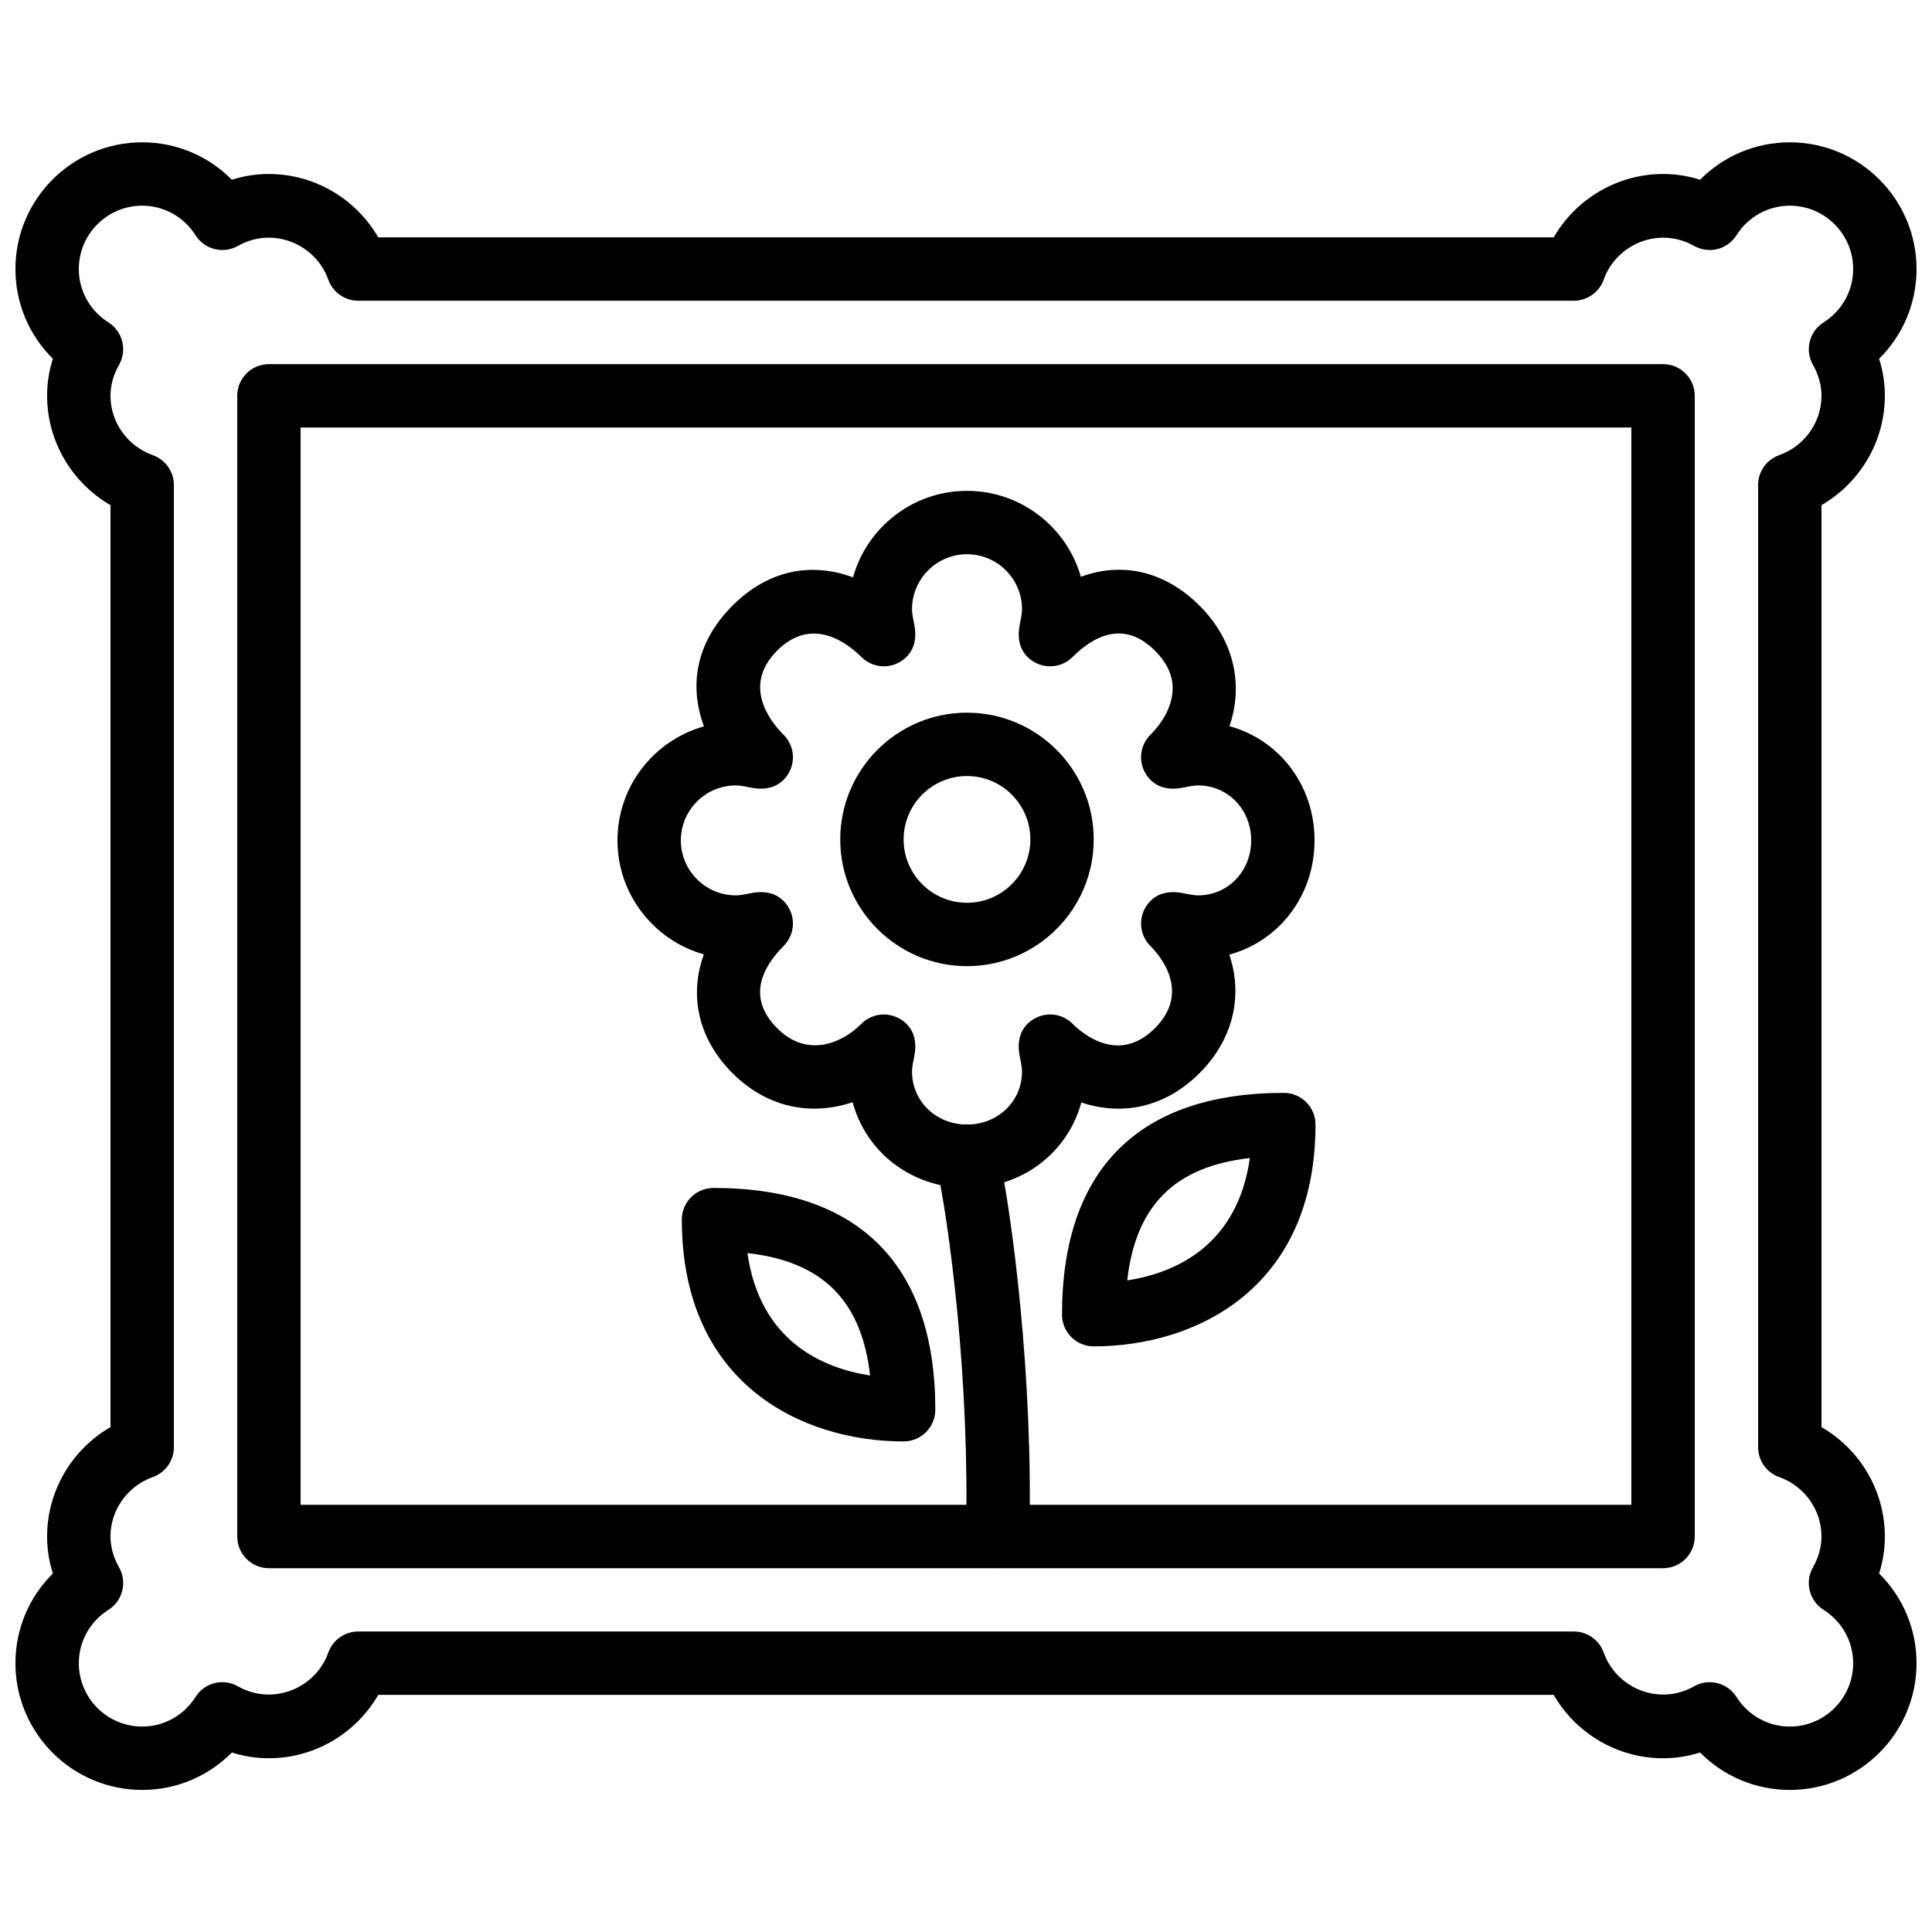
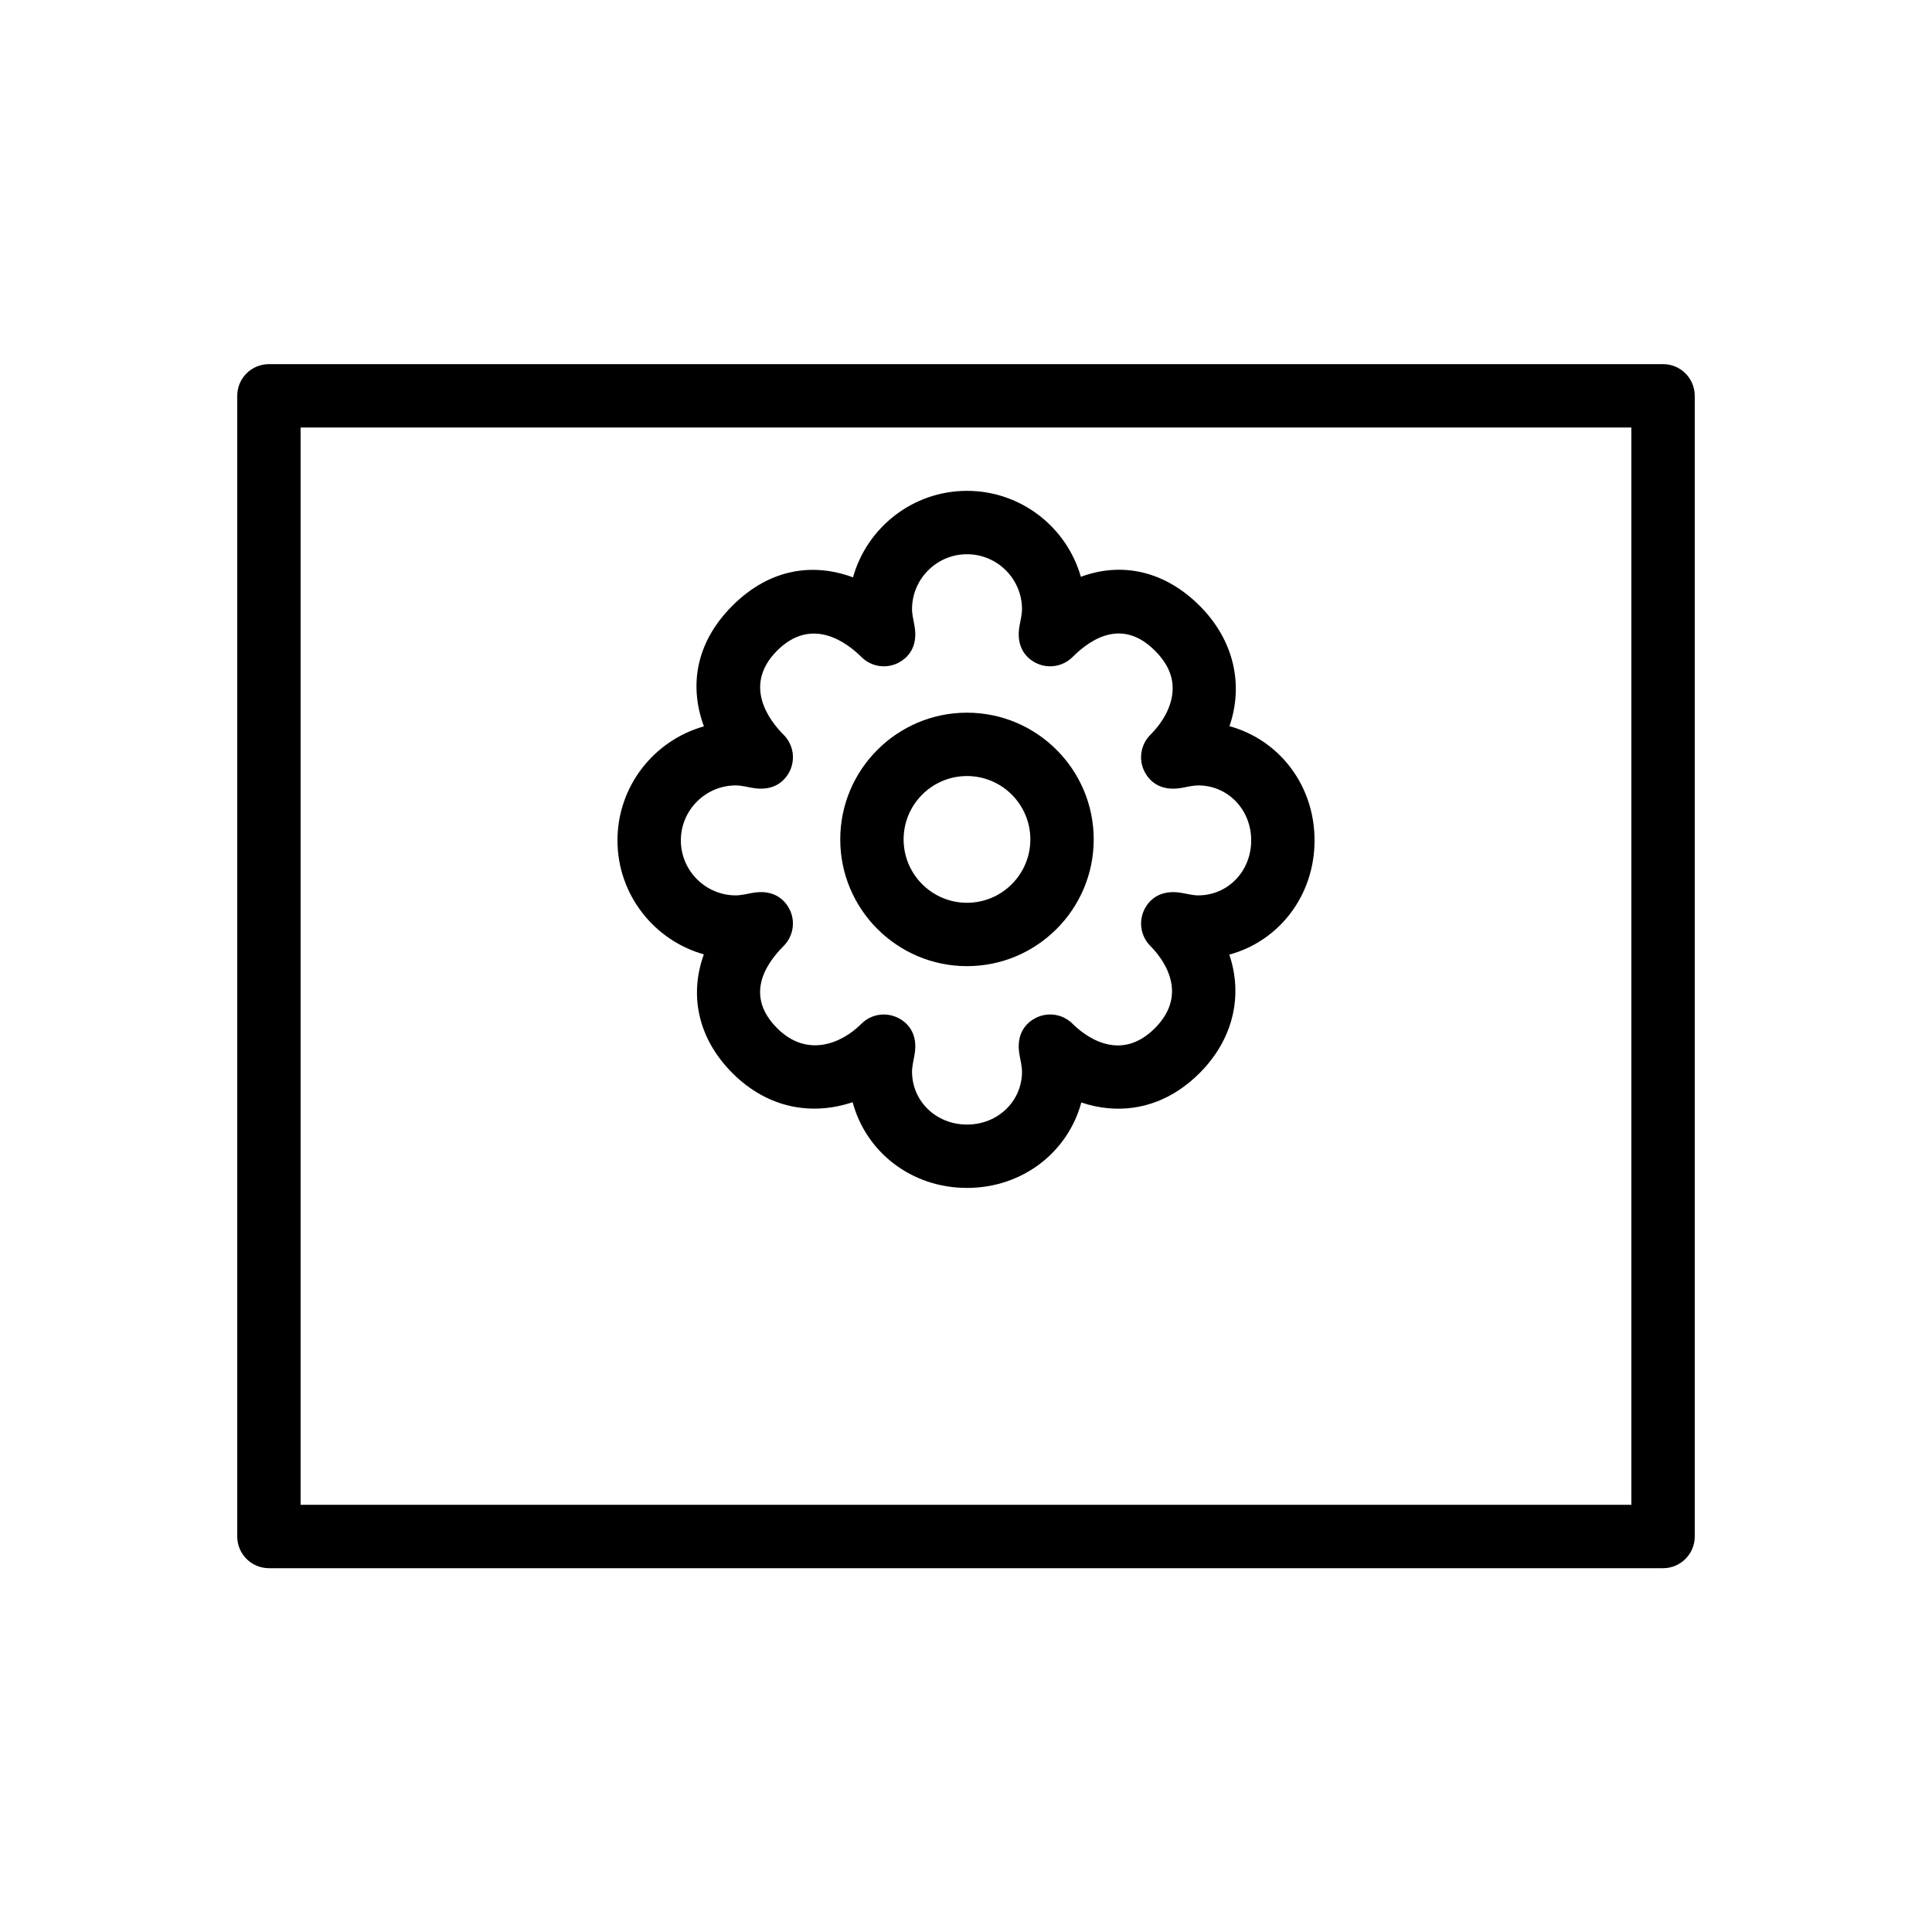
<svg xmlns="http://www.w3.org/2000/svg" width="800px" height="800px" version="1.1" viewBox="144 144 512 512">
  <defs>
    <clipPath id="a">
-       <path d="m148.09 181h503.81v438h-503.81z" />
-     </clipPath>
+       </clipPath>
  </defs>
  <path d="m223.66 542.79h352.67v-285.49h-352.67zm361.07 16.797h-369.46c-4.644 0-8.398-3.762-8.398-8.398v-302.29c0-4.644 3.754-8.398 8.398-8.398h369.46c4.641 0 8.395 3.754 8.395 8.398v302.29c0 4.637-3.754 8.398-8.395 8.398z" fill-rule="evenodd" />
-   <path d="m408.39 559.57h-0.207c-4.637-0.117-8.305-3.969-8.188-8.605 1.031-40.867-4.324-82.254-7.938-98.754-0.988-4.527 1.867-9.004 6.398-10 4.512-0.984 9.004 1.871 10.004 6.406 3.785 17.262 9.387 60.422 8.328 102.77-0.117 4.566-3.856 8.184-8.398 8.184" fill-rule="evenodd" />
  <path d="m400.26 349.66c-9.262 0-16.793 7.531-16.793 16.793s7.531 16.793 16.793 16.793 16.793-7.531 16.793-16.793-7.531-16.793-16.793-16.793m0 50.379c-18.523 0-33.586-15.062-33.586-33.586 0-18.523 15.062-33.586 33.586-33.586 18.523 0 33.586 15.062 33.586 33.586 0 18.523-15.062 33.586-33.586 33.586" fill-rule="evenodd" />
  <path d="m378.23 412.85c1.312 0 2.637 0.312 3.863 0.941 2.082 1.082 5.41 3.812 4.223 9.992-0.199 1.023-0.621 2.93-0.621 4.191 0 7.875 6.398 14.047 14.57 14.047 8.18 0 14.578-6.172 14.578-14.047 0-1.262-0.43-3.168-0.621-4.184-1.195-6.18 2.121-8.918 4.203-10 3.258-1.68 7.223-1.074 9.816 1.52 2.695 2.695 12.254 10.75 21.809 1.184 9.555-9.562 1.504-19.102-1.191-21.797-2.621-2.629-3.219-6.676-1.453-9.934 1.09-2.031 3.844-5.258 9.965-4.098 1.023 0.203 2.906 0.621 4.156 0.621 7.879 0 14.051-6.398 14.051-14.578 0-8.168-6.172-14.566-14.051-14.566-1.25 0-3.156 0.418-4.18 0.621-6.148 1.168-8.875-2.098-9.977-4.156-1.73-3.258-1.117-7.266 1.488-9.875 3.383-3.383 5.465-7.32 5.844-11.074 0.41-4.023-1.109-7.703-4.652-11.246-8.32-8.305-16.441-3.652-21.809 1.707-2.609 2.609-6.606 3.207-9.883 1.484-2.047-1.09-5.324-3.844-4.137-9.965 0.199-1.027 0.621-2.922 0.621-4.184 0-8.035-6.543-14.578-14.578-14.578-8.035 0-14.57 6.543-14.57 14.578 0 1.262 0.422 3.156 0.621 4.184 1.176 6.137-2.098 8.883-4.156 9.965-3.258 1.73-7.262 1.117-9.875-1.484-3.625-3.621-13.031-11-22.324-1.707-9.305 9.305-1.906 18.711 1.711 22.32 2.606 2.609 3.219 6.617 1.488 9.883-1.094 2.051-3.828 5.316-9.977 4.148-1.016-0.203-2.914-0.621-4.172-0.621-8.035 0-14.578 6.531-14.578 14.566 0 8.039 6.543 14.578 14.578 14.578 1.25 0 3.121-0.418 4.148-0.613 6.129-1.199 8.867 2.059 9.965 4.082 1.766 3.266 1.168 7.312-1.453 9.941-5.363 5.367-10.008 13.492-1.711 21.797 7.793 7.801 16.902 4.242 22.324-1.184 1.613-1.613 3.762-2.461 5.945-2.461m22.035 45.965c-14.719 0-26.77-9.488-30.305-22.723-10.328 3.484-22.16 1.992-31.875-7.723-9.035-9.043-11.52-20.547-7.555-31.445-13.191-3.715-22.891-15.855-22.891-30.215 0-14.367 9.707-26.508 22.914-30.211-3.785-10.176-2.586-21.84 7.531-31.957 10.117-10.129 21.773-11.328 31.969-7.531 3.703-13.211 15.844-22.926 30.211-22.926 14.324 0 26.434 9.648 30.18 22.781 10.879-4.047 22.266-1.543 31.477 7.676 9.094 9.086 11.691 20.891 7.902 31.906 13.141 3.602 22.547 15.609 22.547 30.262 0 14.672-9.422 26.695-22.59 30.281 3.672 10.84 1.074 22.434-7.859 31.379-6.926 6.918-15.305 10.16-24.309 9.32-2.375-0.227-4.734-0.73-7.051-1.52-3.562 13.191-15.602 22.645-30.297 22.645" fill-rule="evenodd" />
-   <path d="m475.23 450.89c-19.902 2.25-30.246 12.57-32.504 32.434 12.543-1.945 29.18-9.023 32.504-32.434m-41.387 49.91c-4.637 0-8.398-3.762-8.398-8.398 0-38.457 20.328-58.777 58.777-58.777 4.644 0 8.398 3.762 8.398 8.398 0 43.375-31.656 58.777-58.777 58.777" fill-rule="evenodd" />
-   <path d="m342.08 476.08c3.324 23.41 19.961 30.492 32.504 32.438-2.258-19.867-12.602-30.188-32.504-32.438m41.387 49.914c-27.121 0-58.777-15.402-58.777-58.781 0-4.633 3.754-8.395 8.398-8.395 38.449 0 58.777 20.32 58.777 58.777 0 4.637-3.762 8.398-8.398 8.398" fill-rule="evenodd" />
  <g clip-path="url(#a)">
-     <path d="m597.07 589.8c2.789 0 5.508 1.395 7.106 3.906 3.113 4.91 8.402 7.852 14.137 7.852 9.262 0 16.797-7.535 16.797-16.797 0-5.742-2.934-11.031-7.852-14.148-3.789-2.398-5.023-7.348-2.805-11.25 1.492-2.637 2.258-5.391 2.258-8.188 0-7.027-4.5-13.352-11.211-15.742-3.34-1.184-5.582-4.359-5.582-7.91v-254.99c0-3.551 2.242-6.715 5.582-7.91 6.711-2.383 11.211-8.707 11.211-15.734 0-2.797-0.766-5.551-2.258-8.195-2.219-3.894-0.984-8.844 2.805-11.242 4.918-3.117 7.852-8.406 7.852-14.148 0-9.262-7.535-16.797-16.797-16.797-5.734 0-11.023 2.941-14.137 7.852-2.394 3.769-7.332 5.016-11.227 2.812-9.383-5.297-20.633-0.418-23.957 8.945-1.184 3.34-4.359 5.582-7.91 5.582h-322.16c-3.555 0-6.727-2.242-7.918-5.582-3.316-9.363-14.562-14.242-23.949-8.945-3.914 2.203-8.844 0.957-11.227-2.812-3.117-4.91-8.406-7.852-14.148-7.852-9.254 0-16.793 7.535-16.793 16.797 0 5.742 2.938 11.031 7.859 14.148 3.785 2.398 5.012 7.348 2.805 11.242-1.504 2.644-2.269 5.398-2.269 8.195 0 7.027 4.504 13.352 11.211 15.734 3.352 1.195 5.586 4.359 5.586 7.91v254.99c0 3.551-2.234 6.727-5.586 7.91-6.707 2.391-11.211 8.715-11.211 15.742 0 2.797 0.766 5.551 2.269 8.188 2.207 3.902 0.98 8.852-2.805 11.25-4.922 3.117-7.859 8.406-7.859 14.148 0 9.262 7.539 16.797 16.793 16.797 5.742 0 11.031-2.941 14.148-7.852 2.383-3.781 7.312-5.031 11.227-2.812 9.387 5.297 20.633 0.418 23.949-8.945 1.191-3.34 4.363-5.582 7.918-5.582h322.16c3.551 0 6.727 2.242 7.91 5.582 3.324 9.363 14.574 14.242 23.957 8.945 1.301-0.742 2.719-1.094 4.121-1.094m21.242 28.551c-9.059 0-17.539-3.613-23.77-9.918-3.191 1.008-6.465 1.52-9.816 1.52-12.051 0-23.059-6.547-28.977-16.793h-311.51c-5.918 10.246-16.918 16.793-28.977 16.793-3.34 0-6.625-0.512-9.816-1.52-6.231 6.305-14.711 9.918-23.77 9.918-18.523 0-33.586-15.074-33.586-33.59 0-9.059 3.617-17.539 9.922-23.77-1.016-3.191-1.527-6.465-1.527-9.816 0-12.051 6.559-23.051 16.793-28.977v-244.33c-10.234-5.926-16.793-16.938-16.793-28.977 0-3.352 0.512-6.633 1.527-9.816-6.305-6.231-9.922-14.711-9.922-23.77 0-18.523 15.062-33.59 33.586-33.59 9.059 0 17.539 3.613 23.77 9.918 3.191-1.016 6.477-1.52 9.816-1.52 12.059 0 23.059 6.551 28.977 16.793h311.51c5.918-10.242 16.926-16.793 28.977-16.793 3.352 0 6.625 0.504 9.816 1.52 6.231-6.305 14.711-9.918 23.77-9.918 18.523 0 33.59 15.066 33.59 33.59 0 9.059-3.613 17.539-9.918 23.77 1.016 3.184 1.52 6.465 1.52 9.816 0 12.039-6.547 23.051-16.793 28.977v244.33c10.246 5.926 16.793 16.926 16.793 28.977 0 3.352-0.504 6.625-1.52 9.816 6.305 6.231 9.918 14.711 9.918 23.77 0 18.516-15.066 33.59-33.59 33.59" fill-rule="evenodd" />
-   </g>
+     </g>
</svg>